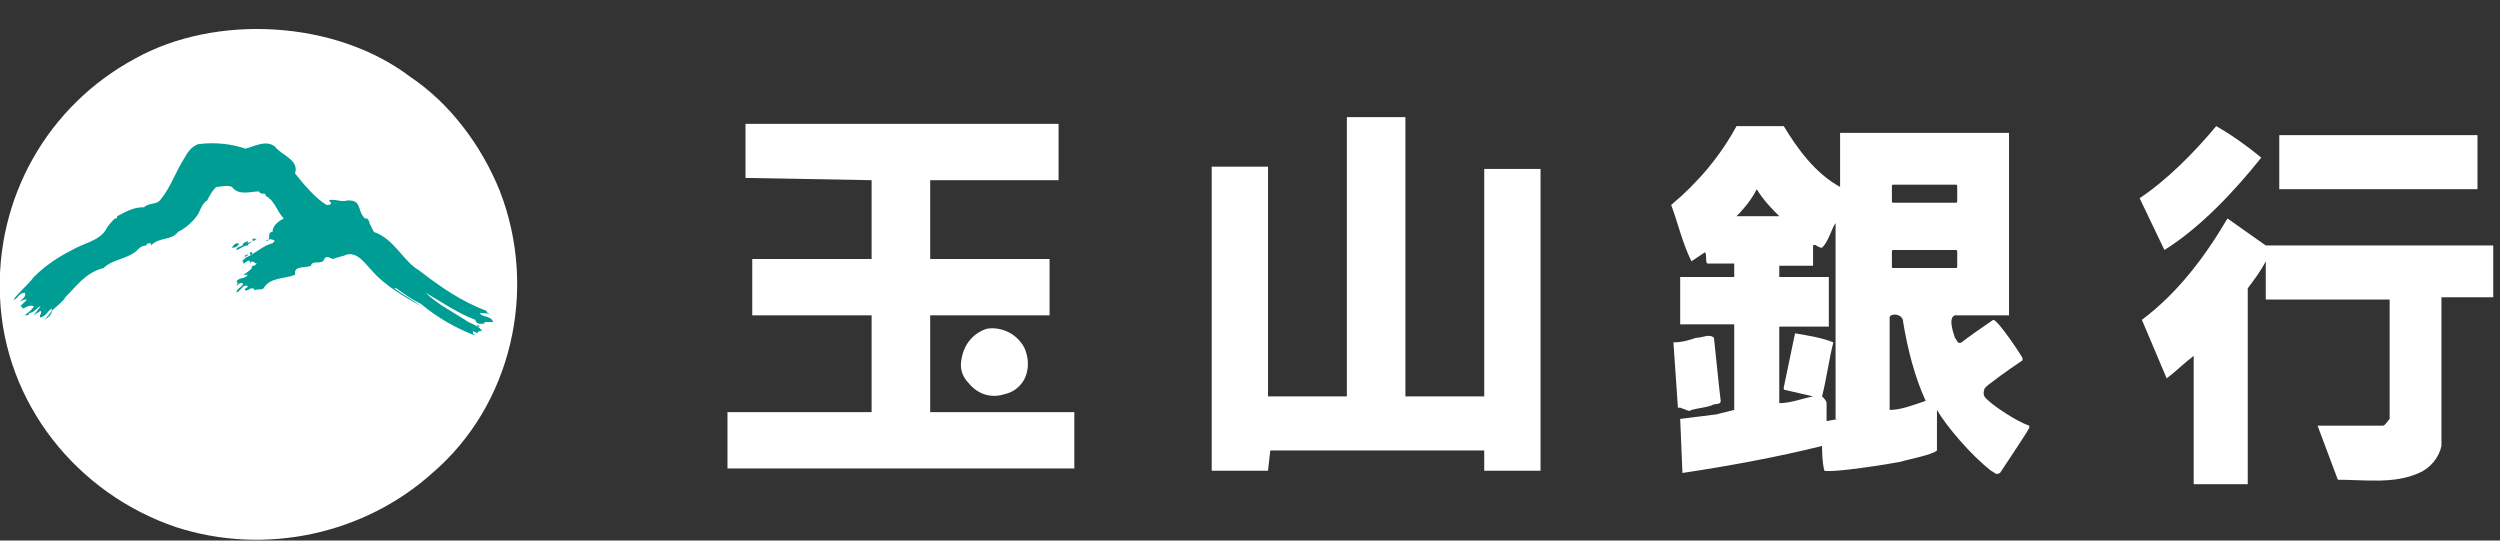
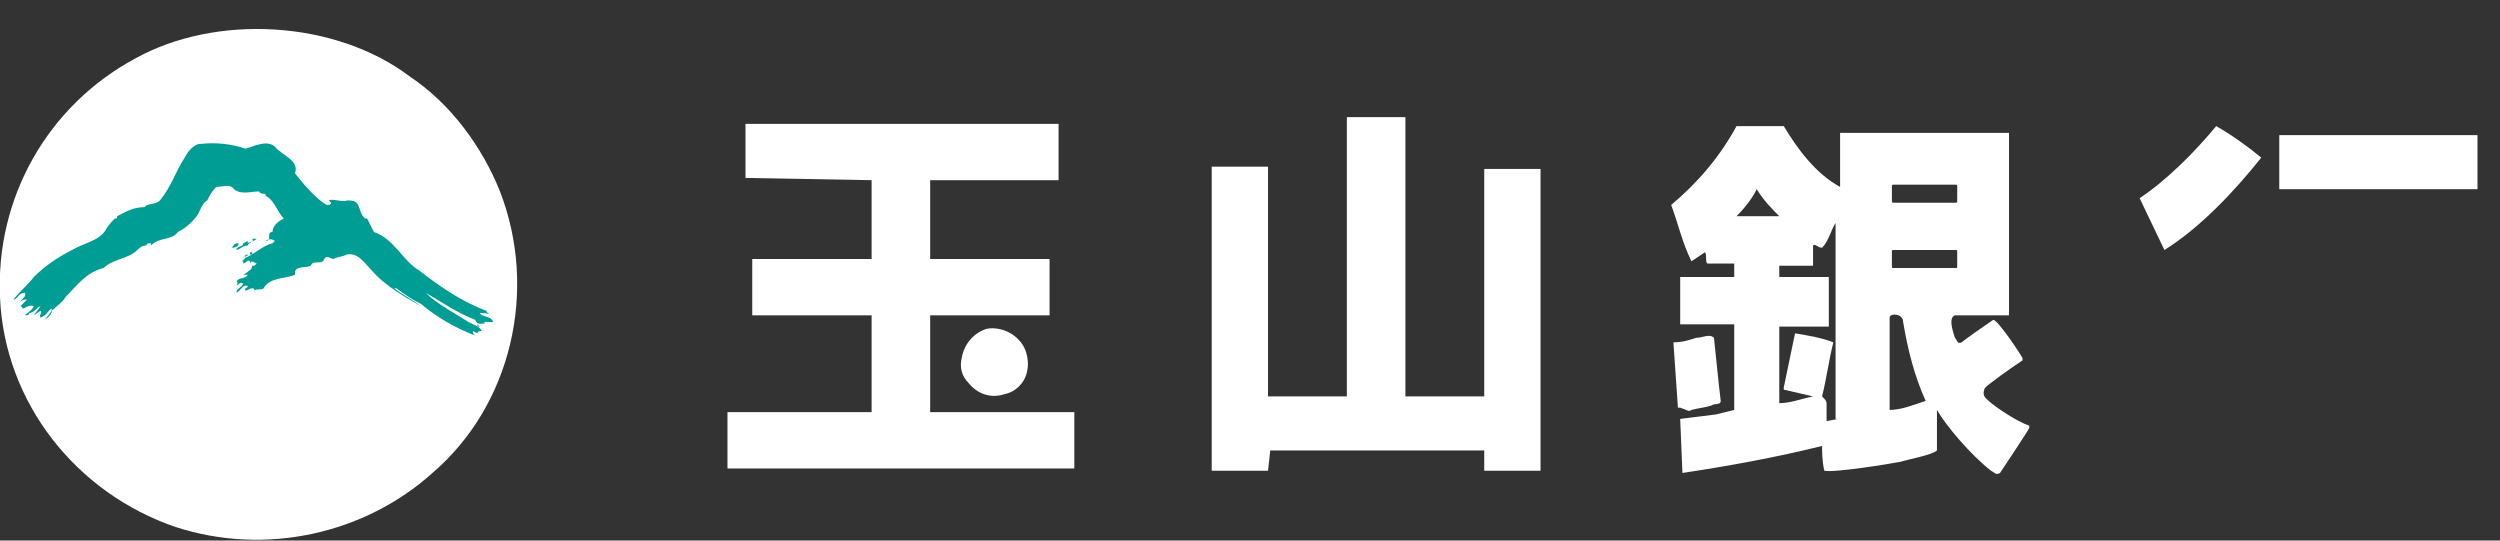
<svg xmlns="http://www.w3.org/2000/svg" version="1.1" id="圖層_1" x="0px" y="0px" viewBox="-365 286.3 111 24" style="enable-background:new -365 286.3 111 24;" xml:space="preserve">
  <rect x="-365" y="286.3" width="111" height="24" fill="#333333" stroke="none" />
  <style type="text/css">
	.st0{fill:#FFFFFF;}
	.st1{fill:#009D95;}
</style>
  <g>
    <g>
      <g>
        <path class="st0" d="M-264.6,293.3c-1.2,1.5-2.7,3.1-4.3,4.1l-1.1-2.3c1.2-0.8,2.4-2,3.4-3.2     C-265.9,292.3-265.2,292.8-264.6,293.3z" />
        <rect x="-263.8" y="292.3" class="st0" width="8.8" height="2.4" />
-         <path class="st0" d="M-254.3,297.2v2.3h-2.3l0,6.6c-0.1,0.5-0.5,1-1,1.2c-1.1,0.5-2.4,0.3-3.6,0.3l-0.9-2.4l2.9,0     c0.1,0,0.2-0.2,0.3-0.3l0-5.3l-5.5,0c0-0.6,0-1.2,0-1.7c-0.2,0.4-0.5,0.8-0.8,1.2v8.7h-2.4c0-1.9,0-3.8,0-5.7     c-0.4,0.3-0.8,0.7-1.2,1l-1.1-2.6c1.6-1.2,2.8-2.8,3.8-4.5l1.7,1.2L-254.3,297.2z" />
      </g>
      <g>
        <path class="st0" d="M-342.8,294.8c1.7,4.4,0.5,9.5-3,12.5c-3,2.7-7.4,3.7-11.4,2.4c-4.4-1.5-7.6-5.5-7.8-10.2     c-0.2-4.4,2.1-8.5,6-10.6c3.6-2,8.9-1.7,12.2,0.8C-345,290.9-343.6,292.8-342.8,294.8z" />
        <path class="st1" d="M-354.1,292.9c0.4-0.1,0.9-0.4,1.3-0.1c0.3,0.4,1.1,0.6,0.9,1.2c0.4,0.5,0.9,1.1,1.4,1.4     c0.1,0,0.2,0,0.2-0.1l-0.1-0.1c0.2-0.1,0.6,0.1,0.8,0c0.2,0,0.4,0,0.5,0.2c0.1,0.2,0.1,0.4,0.3,0.6l0.1,0     c0.1,0.2,0.2,0.4,0.3,0.6c0.9,0.3,1.3,1.3,2,1.7c0.9,0.7,1.9,1.4,3,1.8c0,0.1,0.1,0.1,0.2,0.2v0c-0.1-0.1-0.3-0.1-0.5-0.1     c0.1,0.2,0.5,0.1,0.6,0.4h-0.4c0,0.1,0.1,0.1,0.1,0.1c-0.2-0.1-0.4,0.1-0.5-0.2c-0.8-0.3-1.5-0.8-2.2-1.2l0,0     c0.5,0.5,1.3,0.9,1.9,1.3c0.2,0.1,0.5,0.2,0.6,0.4c-0.1,0-0.2,0-0.2,0.1l-0.2-0.1c0,0,0,0.1,0,0.1l0.1,0.1     c-0.8-0.3-1.7-0.8-2.4-1.4c-0.4-0.2-0.7-0.4-1.1-0.7c0,0-0.1,0-0.1,0c0.4,0.3,0.8,0.5,1.2,0.8c-0.7-0.4-1.6-0.9-2.2-1.6     c-0.3-0.3-0.6-0.8-1.1-0.7c-0.2,0.1-0.4,0.1-0.6,0.2c-0.1,0-0.3-0.2-0.4,0c-0.1,0.3-0.5,0-0.6,0.3c-0.2,0.1-0.7,0-0.7,0.3l0,0.1     c-0.5,0.2-1.1,0.1-1.4,0.6c-0.1,0.1-0.3,0-0.4,0.1c0,0,0-0.1-0.1-0.1c-0.1,0-0.2,0.1-0.3,0.1c-0.1-0.1,0.1-0.1,0.1-0.2     c-0.2-0.1-0.3,0.2-0.5,0.3c0-0.2,0.2-0.2,0.3-0.4c-0.1-0.1-0.2,0-0.3,0.1c0,0,0.1-0.2,0-0.2c0.1-0.2,0.4-0.1,0.5-0.3h-0.2     c0.2-0.1,0.4-0.3,0.6-0.5c-0.1,0-0.2-0.2-0.3,0c0,0,0,0,0-0.1c-0.1-0.1-0.2,0.1-0.3,0.1c0,0,0-0.1,0-0.1h-0.1     c0.1,0,0.2-0.2,0.3-0.2l0,0c0.4-0.2,0.7-0.5,1.1-0.6l0.1-0.1c-0.1-0.1-0.3-0.1-0.4,0c0.3,0,0-0.4,0.3-0.4c0-0.3,0.3-0.5,0.5-0.6     c-0.3-0.3-0.4-0.8-0.8-1c0-0.2-0.2,0-0.3-0.2c-0.4,0-0.9,0.2-1.2-0.2c-0.2-0.1-0.5,0-0.7,0c-0.2,0.2-0.3,0.4-0.4,0.6     c-0.2,0.1-0.3,0.4-0.4,0.6c-0.2,0.3-0.5,0.6-0.9,0.8c0,0,0,0,0,0c-0.3,0.4-0.8,0.2-1.2,0.6l0-0.1c-0.1,0-0.2,0-0.2,0.1v0     c-0.2,0-0.3,0.1-0.4,0.2c-0.4,0.4-1.1,0.4-1.5,0.8c0,0,0,0,0,0c-0.8,0.2-1.2,0.8-1.7,1.3c-0.1,0.2-0.4,0.4-0.6,0.6     c0,0.2-0.2,0.3-0.3,0.4c0.1-0.2,0.3-0.3,0.3-0.5c-0.2,0.1-0.2,0.3-0.5,0.4c-0.1-0.1,0.1-0.2,0-0.3l-0.3,0.2l0.3-0.4     c-0.1,0-0.3,0.3-0.5,0.3c0,0.1-0.1,0.1-0.2,0.1v0c0.1-0.1,0.3-0.2,0.4-0.4c-0.2-0.1-0.4,0.1-0.5,0.1c0,0,0-0.1-0.1-0.1     c0.1-0.1,0.2-0.2,0.3-0.3c-0.1,0-0.2,0-0.3,0.1c0-0.1,0.3-0.2,0.2-0.4c-0.3,0-0.3,0.3-0.5,0.3c0.3-0.4,0.6-0.6,0.9-1l0,0     c0.5-0.5,1.1-0.9,1.7-1.2c0.5-0.3,1.2-0.4,1.5-0.9c0.1-0.2,0.3-0.4,0.4-0.5c0.1,0,0.1,0,0.1-0.1c0.4-0.2,0.7-0.4,1.2-0.4     c0.2-0.2,0.5-0.1,0.7-0.3c0.5-0.6,0.7-1.3,1.1-1.9c0.1-0.2,0.3-0.5,0.6-0.6C-355.4,292.6-354.7,292.7-354.1,292.9z" />
        <g>
-           <polygon class="st1" points="-348.8,295.7 -348.9,295.4 -348.8,295.7     " />
-           <path class="st1" d="M-348.6,296.2c-0.1,0-0.1-0.1-0.1-0.2C-348.7,296-348.6,296.1-348.6,296.2z" />
          <path class="st1" d="M-359.9,296.3c-0.1-0.1,0.1-0.2,0.2-0.3C-359.8,296.2-359.9,296.3-359.9,296.3z" />
          <polygon class="st1" points="-357.7,296.4 -357.7,296.4 -357.6,296.4     " />
-           <path class="st1" d="M-358.2,296.5c0,0-0.1,0.1-0.1,0.1C-358.3,296.6-358.2,296.5-358.2,296.5z" />
          <path class="st1" d="M-353.6,296.9c-0.1,0.1-0.4,0.2-0.4,0.3c-0.2,0-0.4,0.2-0.5,0.2c0-0.2,0.3-0.1,0.3-0.3l0.2-0.1l0,0.1      c0.1-0.1,0.3,0,0.2-0.2L-353.6,296.9z" />
          <path class="st1" d="M-354.4,297.1c0,0.1-0.1,0.2-0.3,0.2C-354.6,297.1-354.5,297.1-354.4,297.1z" />
          <path class="st1" d="M-359.3,297.4C-359.2,297.4-359.3,297.4-359.3,297.4C-359.3,297.4-359.3,297.4-359.3,297.4z" />
          <rect x="-353.9" y="297.5" class="st1" width="0.1" height="0.1" />
          <path class="st1" d="M-354,297.6C-354,297.7-354.1,297.7-354,297.6l-0.1,0.1C-354.2,297.7-354.1,297.6-354,297.6      C-354,297.6-354,297.6-354,297.6z" />
          <path class="st1" d="M-353.6,298.1c0,0.1-0.1,0.1-0.2,0.1c-0.1,0,0,0,0-0.1C-353.6,298.1-353.6,298.1-353.6,298.1z" />
-           <path class="st1" d="M-353.5,298.2c0,0.1-0.2,0.1-0.3,0.2C-353.8,298.3-353.7,298.3-353.5,298.2      C-353.6,298.2-353.5,298.2-353.5,298.2z" />
          <path class="st1" d="M-347.8,298.5c0.1,0,0.1,0.2,0.2,0.2l-0.1,0.1c-0.2-0.2-0.3-0.3-0.4-0.5      C-347.9,298.3-347.9,298.4-347.8,298.5z" />
          <path class="st1" d="M-344.4,299.7c-0.1,0-0.2,0-0.2-0.1L-344.4,299.7z" />
          <path class="st1" d="M-343.7,300.1c-0.2-0.1-0.5-0.1-0.6-0.3C-344.1,299.9-343.9,300-343.7,300.1z" />
          <polygon class="st1" points="-345.8,300.1 -346.1,299.9 -345.9,300     " />
          <polygon class="st1" points="-343.8,300.8 -343.8,300.7 -343.7,300.8     " />
          <path class="st1" d="M-343.9,300.9L-343.9,300.9L-343.9,300.9C-344,300.9-343.9,300.9-343.9,300.9z" />
        </g>
      </g>
      <polygon class="st0" points="-302.6,303.9 -299.1,303.9 -299.1,293.8 -296.6,293.8 -296.6,307.2 -299.1,307.2 -299.1,306.3     -308.6,306.3 -308.7,307.2 -311.2,307.2 -311.2,293.7 -308.7,293.7 -308.7,303.9 -305.2,303.9 -305.2,291.5 -302.6,291.5   " />
      <polygon class="st0" points="-318,294.3 -323.7,294.3 -323.7,294.3 -323.7,297.8 -318.4,297.8 -318.4,300.3 -323.7,300.3     -323.7,304.6 -317.3,304.6 -317.3,307.1 -332.7,307.1 -332.7,304.6 -326.3,304.6 -326.3,300.3 -331.6,300.3 -331.6,297.8     -326.3,297.8 -326.3,294.3 -331.9,294.2 -331.9,291.8 -318,291.8   " />
      <path class="st0" d="M-319.6,301.6c0.2,0.3,0.3,0.8,0.2,1.2c-0.1,0.5-0.5,0.9-1,1c-0.6,0.2-1.2,0-1.6-0.5    c-0.3-0.3-0.4-0.7-0.3-1.1c0.1-0.6,0.5-1.1,1.1-1.3C-320.7,300.8-320,301-319.6,301.6z" />
    </g>
    <g>
      <path class="st0" d="M-289.9,304.5c0.4-0.1,0.6-0.1,0.9-0.2c0.1-0.1,0.4,0,0.4-0.2c-0.1-0.8-0.2-1.9-0.3-2.8c-0.2-0.2-0.5,0-0.8,0    c-0.3,0.1-0.6,0.2-1,0.2l0.2,2.9l0.1,0C-290.1,304.5-290,304.6-289.9,304.5z" />
      <path class="st0" d="M-276.7,304.1c-0.1-0.1-0.3-0.2-0.2-0.5c0-0.1,0.3-0.3,0.3-0.3c0.5-0.4,1.4-1,1.4-1v-0.1    c-0.1-0.2-1.1-1.7-1.3-1.7c-0.3,0.2-1.3,0.9-1.4,1c-0.2,0.1-0.2-0.1-0.3-0.2c-0.1-0.3-0.3-0.9,0-1h2.4v-8.1h-7.5l0,2.4    c-1.1-0.6-1.9-1.7-2.5-2.7h-2.1c-0.7,1.3-1.7,2.5-2.9,3.5c0.3,0.8,0.5,1.7,0.9,2.5l0.6-0.4c0.1,0.1,0,0.4,0.1,0.5l1.2,0    c0,0.2,0,0.4,0,0.6h-2.4v2.1l2.4,0l0,3.8l-0.8,0.2l-1.6,0.2l0.1,2.4c2-0.3,4.2-0.7,6.2-1.2c0,0.2,0,0.7,0.1,1.1    c0.4,0.1,2.9-0.3,3.4-0.4c0.3-0.1,1.4-0.3,1.6-0.5l0-1.8c0.4,0.7,1.5,2,2.4,2.7c0.2,0.1,0.2,0.2,0.4,0.1c0.2-0.3,1.2-1.8,1.3-2    v-0.1C-275.5,305-276.5,304.3-276.7,304.1z M-287,294.7c0.3,0.5,0.7,0.9,1,1.2l-1.9,0C-287.5,295.5-287.2,295.1-287,294.7z     M-283.4,304.9l-0.5,0.1c0-0.3,0-0.5,0-0.8c0-0.1-0.1-0.2-0.2-0.3c0.2-0.8,0.3-1.6,0.5-2.4c-0.5-0.2-1.1-0.3-1.7-0.4l-0.5,2.4    l0,0.1l1.3,0.3c-0.5,0.1-1,0.3-1.5,0.3v-3.4h2.2l0-2.2l-2.2,0v-0.5c0.5,0,1,0,1.5,0c0-0.3,0-0.6,0-0.9c0.1-0.1,0.2,0.1,0.4,0.1    c0.3-0.3,0.4-0.8,0.6-1.1V304.9z M-281,294.6c0-0.1,0-0.1,0.1-0.1h2.7c0.1,0,0.1,0,0.1,0.1v0.6c0,0.1,0,0.1-0.1,0.1h-2.7    c-0.1,0-0.1,0-0.1-0.1V294.6z M-281.1,304.5v-4.1c0-0.2,0.6-0.2,0.6,0.2c0.2,1.2,0.5,2.4,1,3.5    C-280.1,304.3-280.6,304.5-281.1,304.5z M-279.7,298.2c-0.4,0-0.8,0-1.2,0c0,0,0,0,0,0c-0.1,0-0.1,0-0.1-0.1v-0.6    c0-0.1,0-0.1,0.1-0.1h2.7c0.1,0,0.1,0,0.1,0.1v0.6c0,0.1,0,0.1-0.1,0.1H-279.7z" />
    </g>
  </g>
</svg>